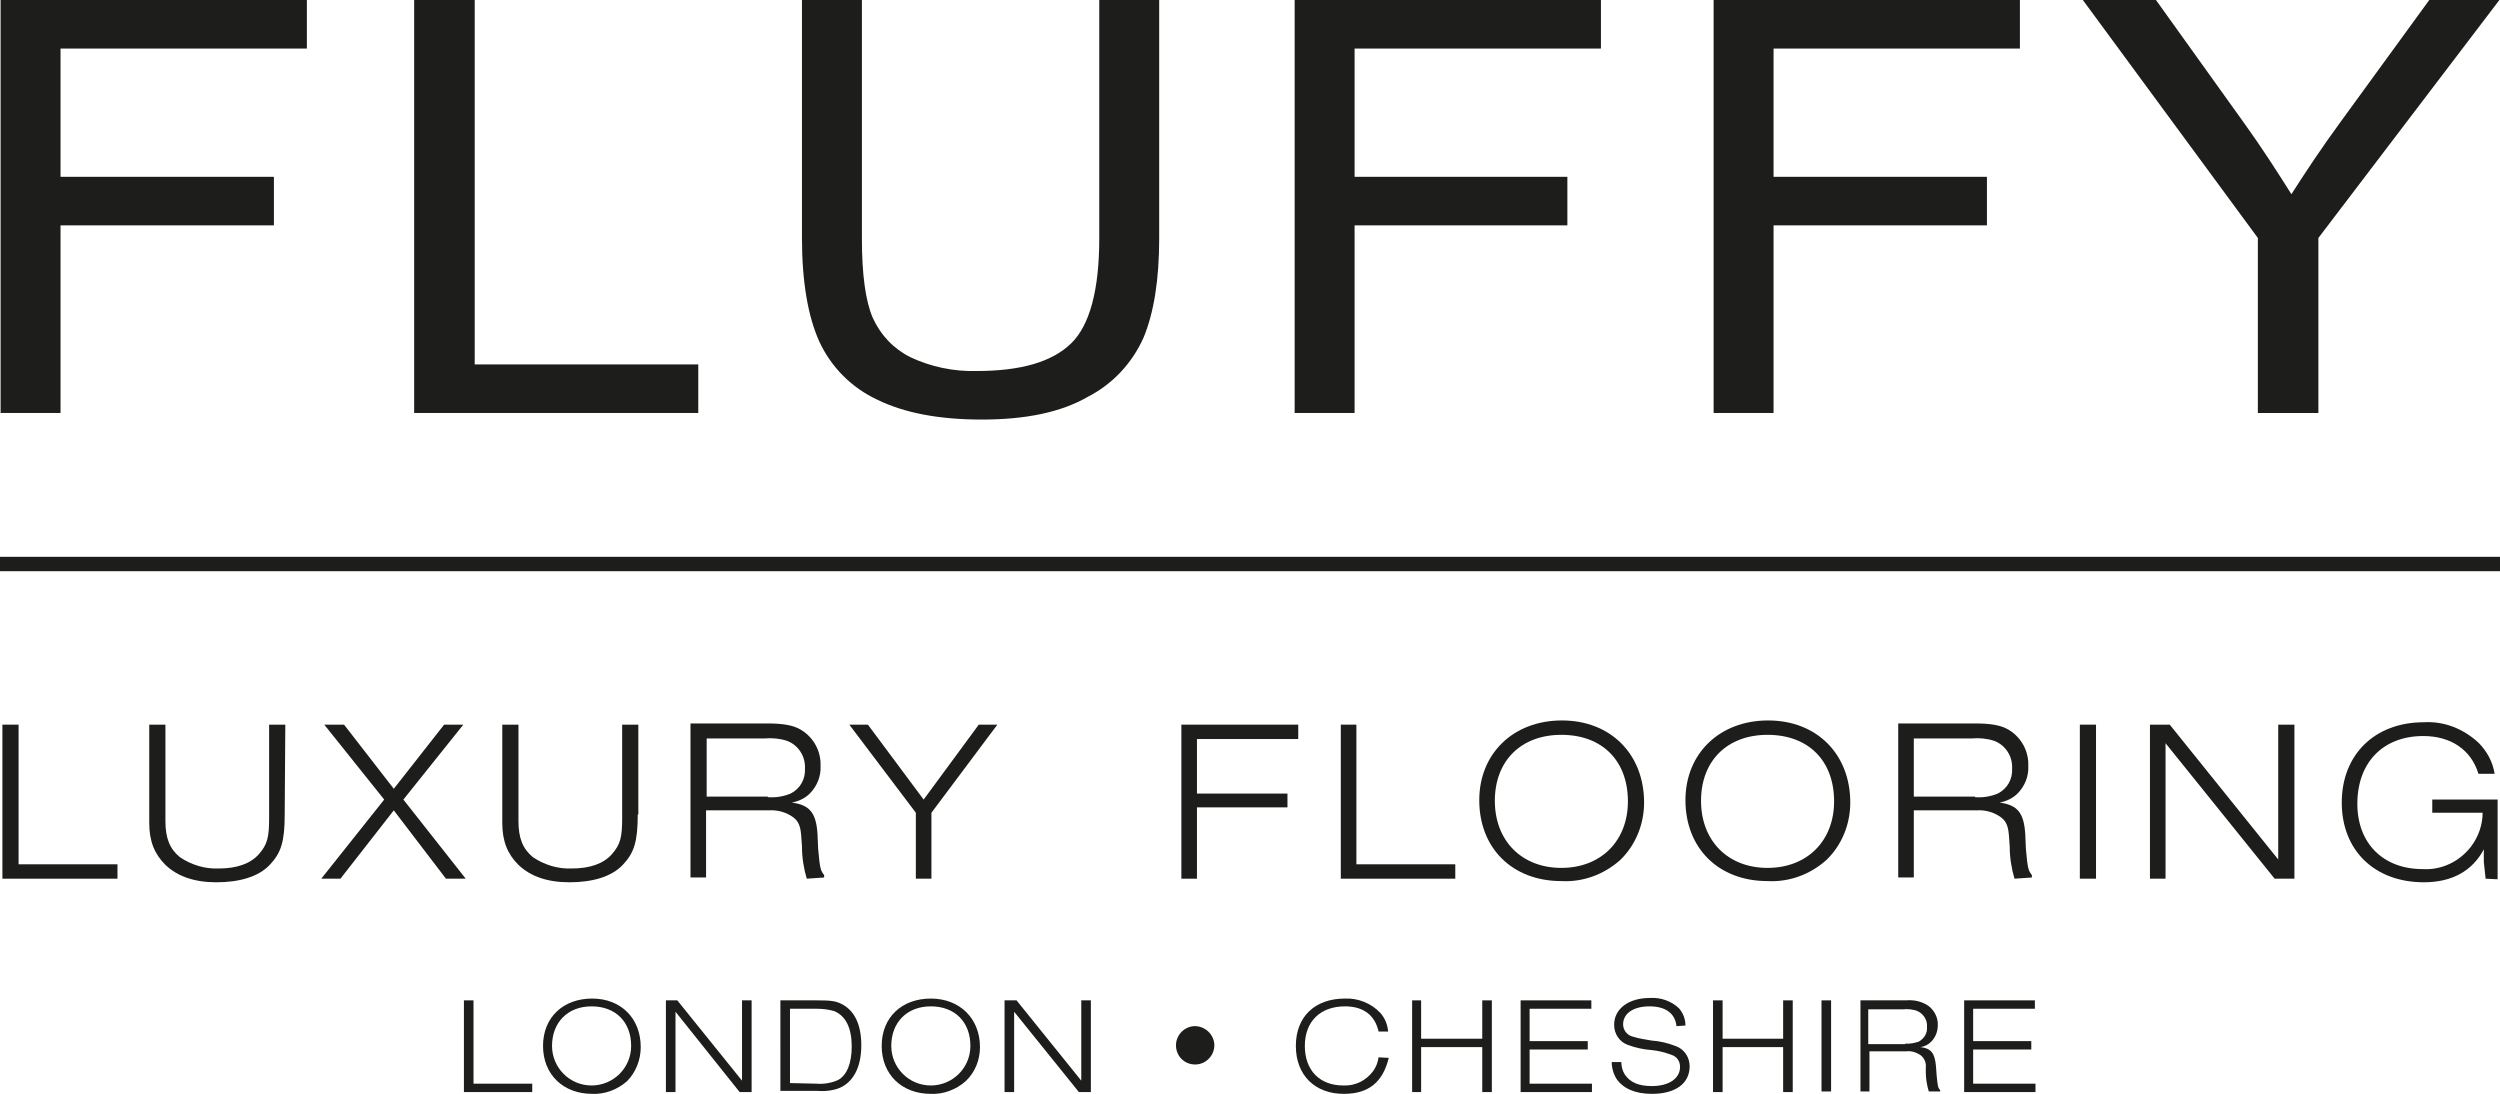
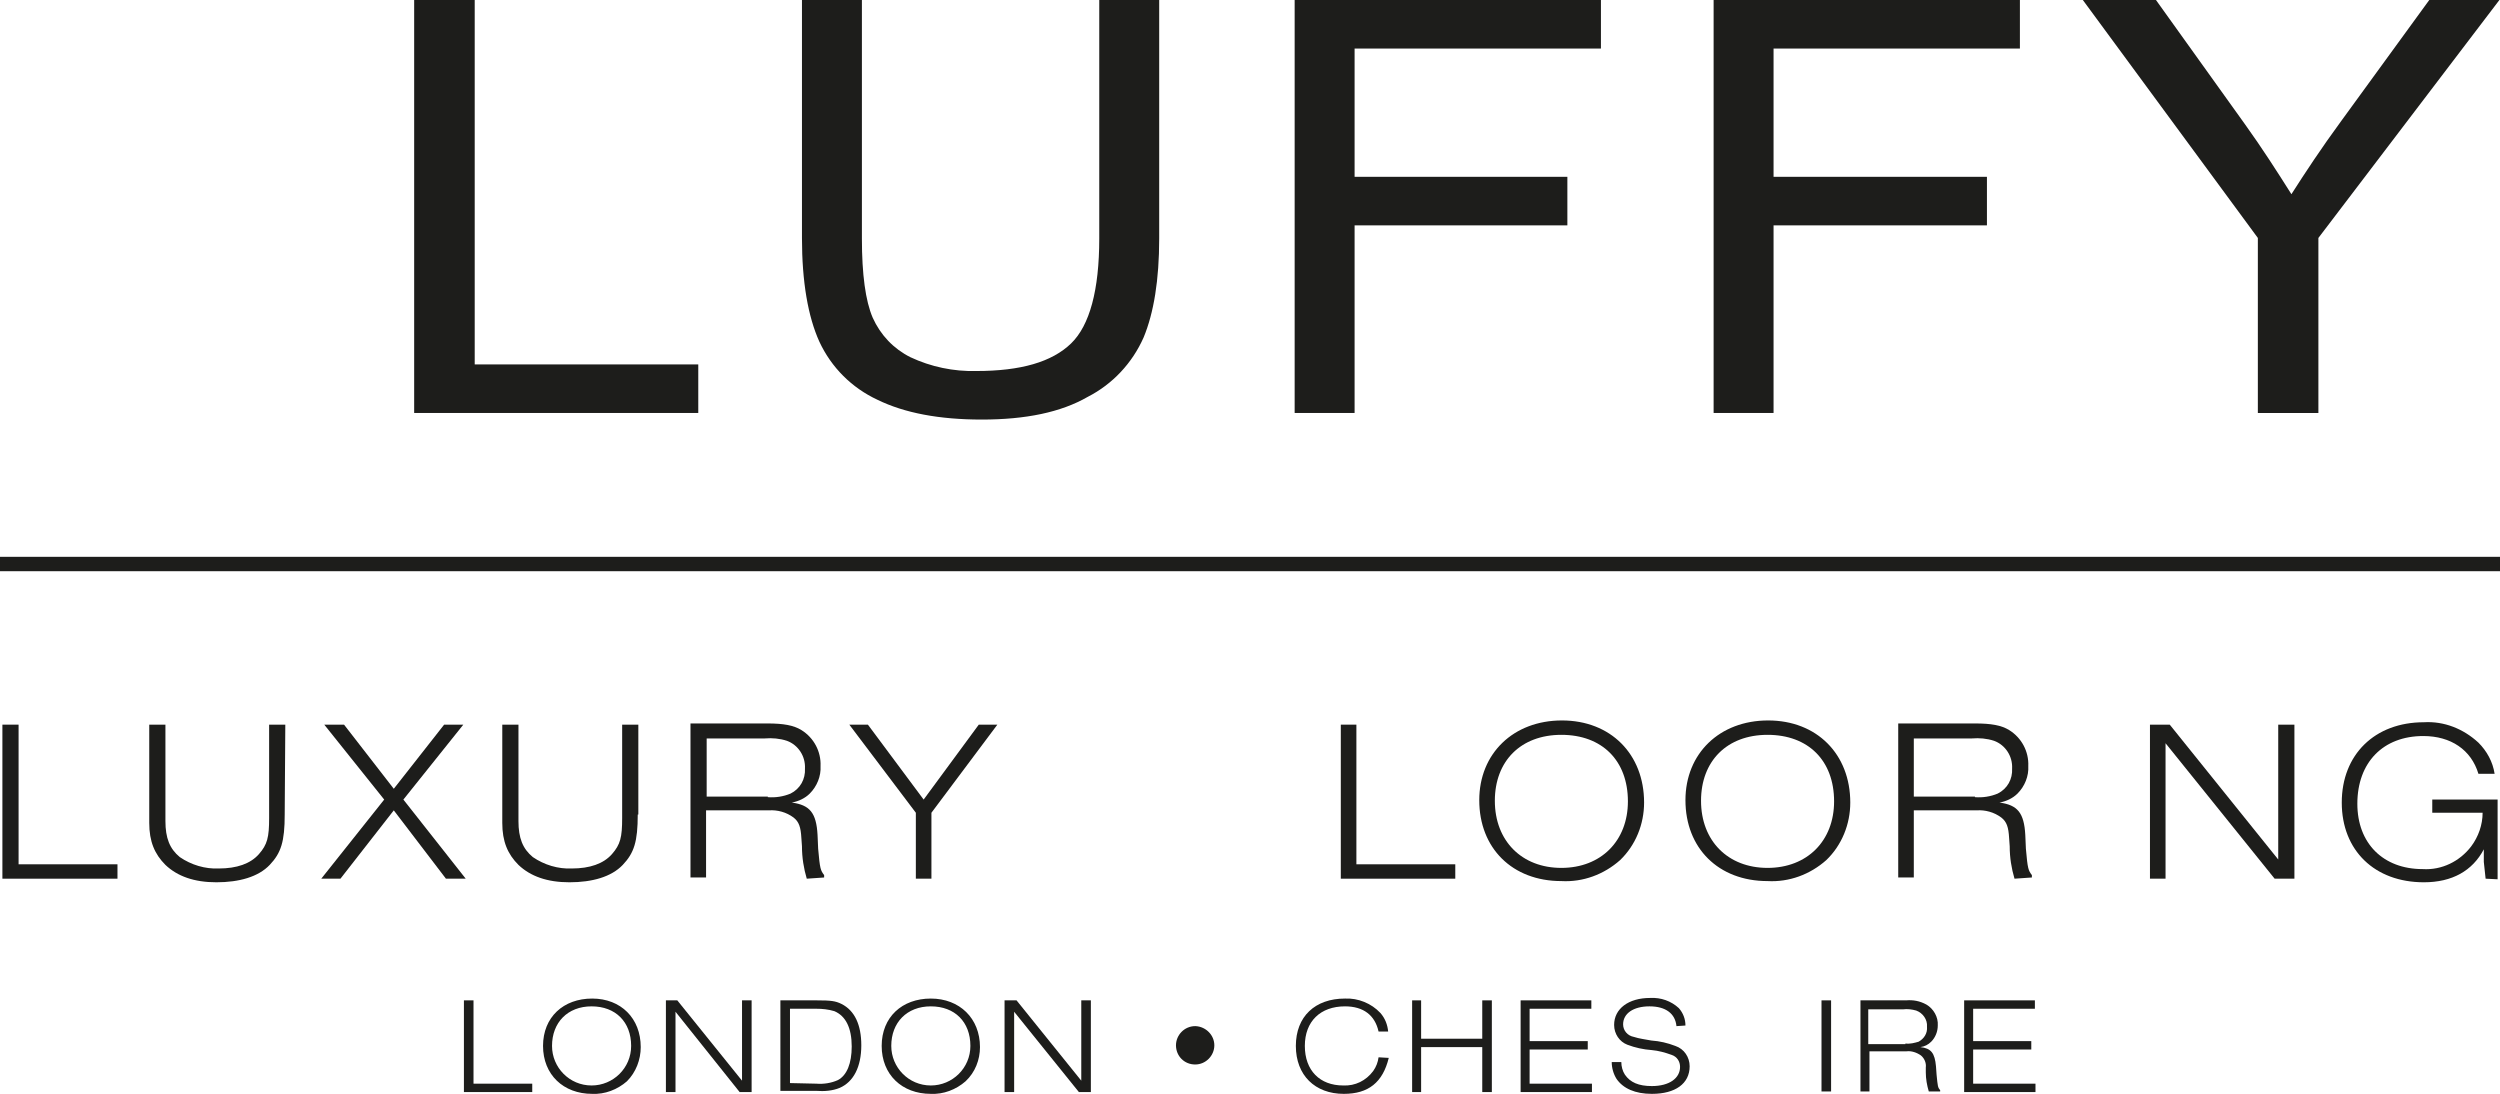
<svg xmlns="http://www.w3.org/2000/svg" version="1.1" id="Layer_1" x="0px" y="0px" viewBox="0 0 417.1 182.5" style="enable-background:new 0 0 417.1 182.5;" xml:space="preserve">
  <style type="text/css">
	.st0{fill:#1D1D1B;}
	.st1{fill:none;}
</style>
  <title>fluffy-logo</title>
-   <polygon class="st0" points="0.1,68.9 0.1,0 51.2,0 51.2,8.1 10.1,8.1 10.1,29.5 45.7,29.5 45.7,37.6 10.1,37.6 10.1,68.9 " />
  <polygon class="st0" points="69.1,68.9 69.1,0 79.2,0 79.2,60.8 116.5,60.8 116.5,68.9 " />
  <rect y="0" class="st1" width="417.1" height="182.5" />
  <path class="st0" d="M183.4,0h10v39.8c0,6.9-0.9,12.4-2.6,16.5c-1.9,4.3-5.2,7.8-9.3,9.9c-4.5,2.6-10.4,3.8-17.7,3.8  c-7.1,0-12.9-1.1-17.4-3.3c-4.3-2-7.7-5.4-9.7-9.7c-1.9-4.2-2.9-10-2.9-17.3V0h10v39.8c0,6,0.6,10.4,1.8,13.2  c1.3,2.9,3.5,5.2,6.3,6.6c3.4,1.6,7.2,2.4,11,2.3c7.4,0,12.6-1.5,15.8-4.6c3.1-3,4.7-8.9,4.7-17.5L183.4,0z" />
  <polygon class="st0" points="216,68.9 216,0 267.1,0 267.1,8.1 226,8.1 226,29.5 261.5,29.5 261.5,37.6 226,37.6 226,68.9 " />
  <polygon class="st0" points="285.9,68.9 285.9,0 337,0 337,8.1 295.9,8.1 295.9,29.5 331.5,29.5 331.5,37.6 295.9,37.6 295.9,68.9   " />
  <rect y="0" class="st1" width="417.1" height="182.5" />
  <path class="st0" d="M376.7,68.9V39.7L347.5,0h12.2l14.9,20.8c2.8,3.9,5.3,7.8,7.7,11.6c2.3-3.6,5-7.7,8.3-12.2L405.3,0H417  l-30.2,39.7v29.2H376.7z" />
  <polygon class="st0" points="77.4,166.9 79,166.9 79,180.8 88.8,180.8 88.8,182.2 77.4,182.2 " />
  <rect y="0" class="st1" width="417.1" height="182.5" />
  <path class="st0" d="M92.1,174.5c0,3.6,2.9,6.6,6.6,6.6c3.6,0,6.6-2.9,6.6-6.6c0-4-2.6-6.6-6.6-6.6S92.1,170.6,92.1,174.5   M106.9,174.7c0,2.1-0.8,4.2-2.3,5.7c-1.6,1.4-3.7,2.2-5.8,2.1c-4.8,0-8.2-3.2-8.2-8s3.4-7.9,8.2-7.9S106.9,169.9,106.9,174.7" />
  <polygon class="st0" points="123.4,182.2 112.7,168.8 112.7,182.2 111.1,182.2 111.1,166.9 113,166.9 123.8,180.3 123.8,166.9   125.4,166.9 125.4,182.2 " />
  <rect y="0" class="st1" width="417.1" height="182.5" />
  <path class="st0" d="M136.2,180.8c1.2,0.1,2.5-0.1,3.6-0.6c1.5-0.8,2.3-2.8,2.3-5.6c0-3.1-1-5.1-2.9-5.9c-1-0.3-2-0.4-3-0.4h-4.4  v12.4L136.2,180.8z M130.2,166.9h6.1c2.3,0,3.1,0.1,4.1,0.6c2.2,1.1,3.3,3.5,3.3,6.9c0,3.6-1.3,6.1-3.6,7.1  c-1.2,0.5-2.6,0.6-3.9,0.5h-6L130.2,166.9z" />
  <path class="st0" d="M148.7,174.5c0,3.6,2.9,6.6,6.6,6.6c3.6,0,6.6-2.9,6.6-6.6c0-4-2.6-6.6-6.6-6.6S148.7,170.6,148.7,174.5   M163.5,174.7c0,2.1-0.8,4.2-2.4,5.7c-1.6,1.4-3.7,2.2-5.8,2.1c-4.8,0-8.2-3.2-8.2-8s3.4-7.9,8.2-7.9S163.5,169.9,163.5,174.7" />
  <polygon class="st0" points="180,182.2 169.2,168.8 169.2,182.2 167.6,182.2 167.6,166.9 169.6,166.9 180.4,180.3 180.4,166.9   182,166.9 182,182.2 " />
  <rect y="0" class="st1" width="417.1" height="182.5" />
  <path class="st0" d="M202.6,174.4c0,1.7-1.4,3.2-3.2,3.2s-3.2-1.4-3.2-3.2c0-1.7,1.4-3.2,3.2-3.2c0,0,0,0,0.1,0  C201.2,171.3,202.6,172.7,202.6,174.4" />
  <path class="st0" d="M231.7,176.5c-1,4.1-3.4,6-7.5,6c-4.8,0-8-3.1-8-8s3.2-7.9,8.2-7.9c2.2-0.1,4.4,0.8,5.9,2.4  c0.8,0.9,1.2,2,1.3,3.1H230c-0.6-2.7-2.5-4.2-5.6-4.2c-4.1,0-6.7,2.5-6.7,6.6s2.5,6.6,6.4,6.6c2,0.1,3.8-0.8,5-2.4  c0.5-0.7,0.8-1.5,0.9-2.3L231.7,176.5z" />
  <polygon class="st0" points="235.6,166.9 237.1,166.9 237.1,173.3 247.3,173.3 247.3,166.9 248.9,166.9 248.9,182.2 247.3,182.2   247.3,174.7 237.1,174.7 237.1,182.2 235.6,182.2 " />
  <polygon class="st0" points="253.7,182.2 253.7,166.9 265.5,166.9 265.5,168.3 255.2,168.3 255.2,173.7 264.9,173.7 264.9,175.1   255.2,175.1 255.2,180.8 265.6,180.8 265.6,182.2 " />
  <rect y="0" class="st1" width="417.1" height="182.5" />
  <path class="st0" d="M279.7,171.2c-0.2-2.1-1.8-3.3-4.5-3.3s-4.4,1.2-4.4,3c0,1,0.7,1.9,1.8,2.1c0.9,0.3,1.9,0.4,2.9,0.6  c1.4,0.1,2.7,0.4,4,0.9c1.5,0.5,2.4,1.9,2.4,3.4c0,2.9-2.4,4.6-6.3,4.6c-2.8,0-4.8-0.9-5.9-2.5c-0.5-0.8-0.8-1.8-0.8-2.8h1.6  c0,0.7,0.2,1.5,0.6,2.1c0.9,1.3,2.3,1.9,4.5,1.9c2.9,0,4.7-1.3,4.7-3.2c0-0.9-0.5-1.7-1.4-2c-1.1-0.4-2.2-0.7-3.3-0.8  c-1.4-0.1-2.8-0.4-4.1-0.9c-1.3-0.5-2.2-1.8-2.2-3.3c0-2.7,2.4-4.5,6-4.5c1.8-0.1,3.5,0.5,4.8,1.7c0.7,0.8,1.1,1.8,1.1,2.9  L279.7,171.2z" />
-   <polygon class="st0" points="285.8,166.9 287.4,166.9 287.4,173.3 297.5,173.3 297.5,166.9 299.1,166.9 299.1,182.2 297.5,182.2   297.5,174.7 287.4,174.7 287.4,182.2 285.8,182.2 " />
  <rect x="303.9" y="166.9" class="st0" width="1.6" height="15.2" />
  <rect y="0" class="st1" width="417.1" height="182.5" />
  <path class="st0" d="M317.9,174.1c0.8,0.1,1.5-0.1,2.2-0.3c0.9-0.5,1.5-1.4,1.4-2.5c0.1-1.2-0.7-2.3-1.8-2.7  c-0.7-0.2-1.5-0.3-2.2-0.2h-5.8v5.8H317.9z M321.8,182.1c-0.3-1-0.5-2.1-0.5-3.2v-0.8c0.1-0.7-0.2-1.5-0.8-2  c-0.7-0.5-1.6-0.8-2.4-0.7h-6.2v6.7h-1.5v-15.2h7.6c1.2-0.1,2.3,0.1,3.4,0.7c1.2,0.7,2,2.1,1.9,3.5c0,1-0.4,2-1.1,2.7  c-0.5,0.5-1.1,0.8-1.8,0.9c1.8,0.2,2.4,1,2.6,3.2l0.1,1.4c0.2,2,0.2,2.1,0.6,2.6v0.2L321.8,182.1z" />
  <polygon class="st0" points="327.7,182.2 327.7,166.9 339.5,166.9 339.5,168.3 329.2,168.3 329.2,173.7 338.9,173.7 338.9,175.1   329.2,175.1 329.2,180.8 339.6,180.8 339.6,182.2 " />
  <polygon class="st0" points="0.4,120.9 3.1,120.9 3.1,144.2 19.6,144.2 19.6,146.6 0.4,146.6 " />
  <rect y="0" class="st1" width="417.1" height="182.5" />
  <path class="st0" d="M47.5,135.9c0,4.5-0.6,6.4-2.5,8.4s-5.1,2.9-8.9,2.9c-3.7,0-6.5-1-8.5-2.9c-1.8-1.8-2.7-3.9-2.7-7v-16.4h2.7  V137c0,2.8,0.7,4.6,2.4,6c1.9,1.3,4.2,2,6.5,1.9c3,0,5.3-0.8,6.7-2.4s1.7-2.8,1.7-6v-15.6h2.7L47.5,135.9z" />
  <polygon class="st0" points="77.7,146.6 74.4,146.6 65.7,135.2 56.8,146.6 53.6,146.6 64.1,133.4 54.1,120.9 57.4,120.9 65.7,131.6   74.1,120.9 77.3,120.9 67.3,133.4 " />
  <rect y="0" class="st1" width="417.1" height="182.5" />
  <path class="st0" d="M106.4,135.9c0,4.5-0.6,6.4-2.5,8.4s-5.1,2.9-8.9,2.9c-3.7,0-6.5-1-8.5-2.9c-1.8-1.8-2.7-3.9-2.7-7v-16.4h2.7  V137c0,2.8,0.7,4.6,2.4,6c1.9,1.3,4.2,2,6.5,1.9c3,0,5.3-0.8,6.7-2.4s1.7-2.8,1.7-6v-15.6h2.7V135.9z" />
  <path class="st0" d="M128.1,133c1.3,0.1,2.6-0.1,3.8-0.6c1.6-0.8,2.5-2.4,2.4-4.2c0.1-2-1.1-3.9-3-4.6c-1.2-0.4-2.5-0.5-3.7-0.4  h-9.7v9.7H128.1z M134.6,146.6c-0.5-1.7-0.8-3.5-0.8-5.4l-0.1-1.4c-0.1-1.8-0.4-2.7-1.3-3.4c-1.2-0.9-2.7-1.3-4.1-1.2h-10.5v11.2  h-2.6v-25.7H128c2.7,0,4.4,0.3,5.7,1.1c2.1,1.3,3.3,3.6,3.2,6c0.1,1.7-0.6,3.4-1.8,4.6c-0.8,0.8-1.9,1.3-3,1.5  c3,0.4,4.1,1.7,4.3,5.4l0.1,2.3c0.3,3.4,0.4,3.6,1,4.4v0.4L134.6,146.6z" />
  <polygon class="st0" points="152.8,146.6 152.8,135.6 141.7,120.9 144.8,120.9 154.1,133.4 163.3,120.9 166.4,120.9 155.4,135.6   155.4,146.6 " />
-   <polygon class="st0" points="197.1,146.6 197.1,120.9 216.6,120.9 216.6,123.3 199.7,123.3 199.7,132.4 214.8,132.4 214.8,134.7   199.7,134.7 199.7,146.6 " />
  <polygon class="st0" points="223.7,120.9 226.3,120.9 226.3,144.2 242.8,144.2 242.8,146.6 223.7,146.6 " />
  <rect y="0" class="st1" width="417.1" height="182.5" />
  <path class="st0" d="M249.4,133.6c0,6.7,4.5,11.2,11.1,11.2s11.1-4.5,11.1-11.1c0-6.8-4.3-11.1-11.1-11.1S249.4,127,249.4,133.6   M274.3,133.9c0,3.6-1.4,7.1-4,9.6c-2.7,2.4-6.2,3.7-9.8,3.5c-8.2,0-13.7-5.5-13.7-13.5c0-7.8,5.7-13.3,13.8-13.3  S274.3,125.8,274.3,133.9" />
  <path class="st0" d="M283.8,133.6c0,6.7,4.5,11.2,11.1,11.2s11.1-4.5,11.1-11.1c0-6.8-4.3-11.1-11.1-11.1S283.8,127,283.8,133.6   M308.7,133.9c0,3.6-1.4,7.1-4,9.6c-2.7,2.4-6.2,3.7-9.8,3.5c-8.2,0-13.7-5.5-13.7-13.5c0-7.8,5.7-13.3,13.8-13.3  S308.7,125.8,308.7,133.9" />
  <path class="st0" d="M329.5,133c1.3,0.1,2.6-0.1,3.8-0.6c1.6-0.8,2.5-2.4,2.4-4.2c0.1-2-1.1-3.9-3-4.6c-1.2-0.4-2.5-0.5-3.7-0.4  h-9.7v9.7H329.5z M336.1,146.6c-0.5-1.7-0.8-3.5-0.8-5.4l-0.1-1.4c-0.1-1.8-0.4-2.7-1.3-3.4c-1.2-0.9-2.7-1.3-4.1-1.2h-10.5v11.2  h-2.6v-25.7h12.8c2.7,0,4.4,0.3,5.7,1.1c2.1,1.3,3.3,3.6,3.2,6c0.1,1.7-0.6,3.4-1.8,4.6c-0.8,0.8-1.9,1.3-3,1.5  c3,0.4,4.1,1.7,4.3,5.4l0.1,2.3c0.3,3.4,0.4,3.6,1,4.4v0.4L336.1,146.6z" />
-   <rect x="347" y="120.9" class="st0" width="2.7" height="25.7" />
  <polygon class="st0" points="379.5,146.6 361.3,124 361.3,146.6 358.7,146.6 358.7,120.9 362,120.9 380.1,143.4 380.1,120.9   382.8,120.9 382.8,146.6 " />
  <rect y="0" class="st1" width="417.1" height="182.5" />
  <path class="st0" d="M414.7,146.6l-0.3-2.8v-2.1c-1.9,3.6-5.3,5.5-10,5.5c-8.2,0-13.7-5.3-13.7-13.3s5.5-13.4,13.7-13.4  c3.4-0.2,6.6,1.1,9.1,3.4c1.4,1.4,2.4,3.2,2.7,5.2h-2.7c-1.2-4-4.6-6.3-9.2-6.3c-6.7,0-11,4.4-11,11.3c0,6.6,4.3,10.9,10.9,10.9  c3.2,0.2,6.2-1.3,8.1-3.8c1.2-1.6,1.9-3.6,1.9-5.6h-8.4v-2.2h10.9v13.3L414.7,146.6z" />
  <polygon class="st0" points="416.1,92.9 0.9,92.9 0,92.9 0,95.3 0.9,95.3 416.1,95.3 417.1,95.3 417.1,92.9 " />
</svg>